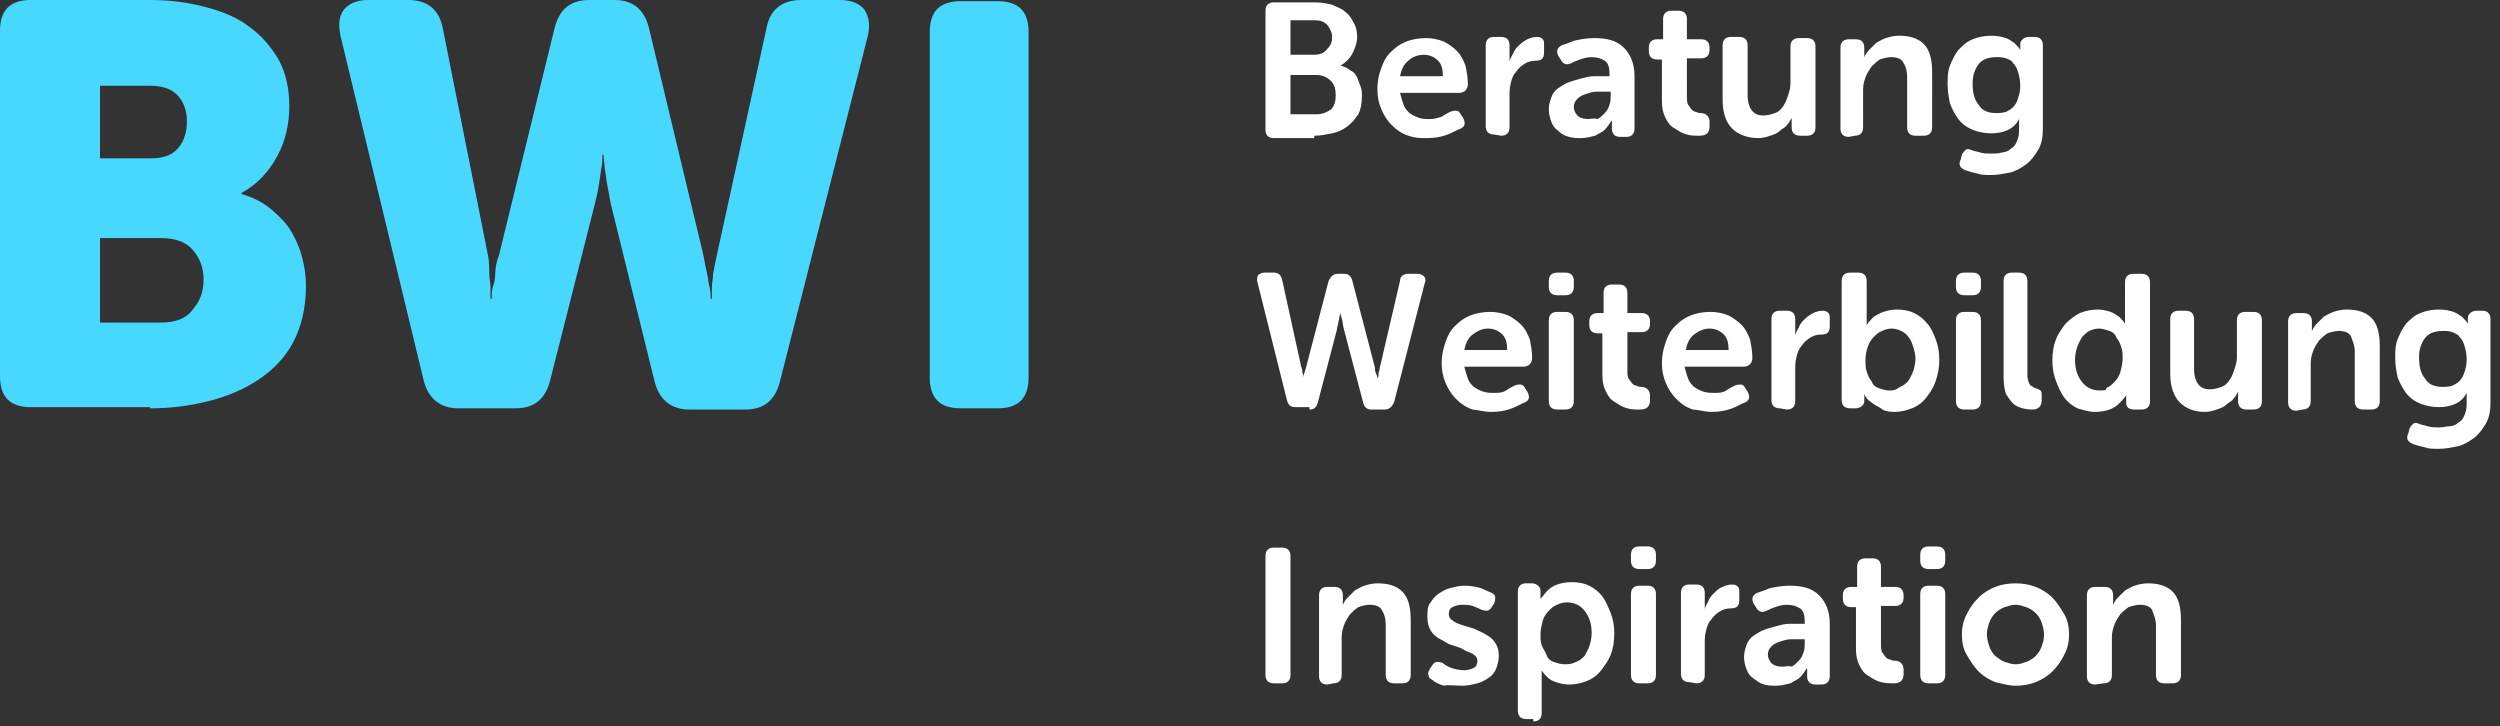
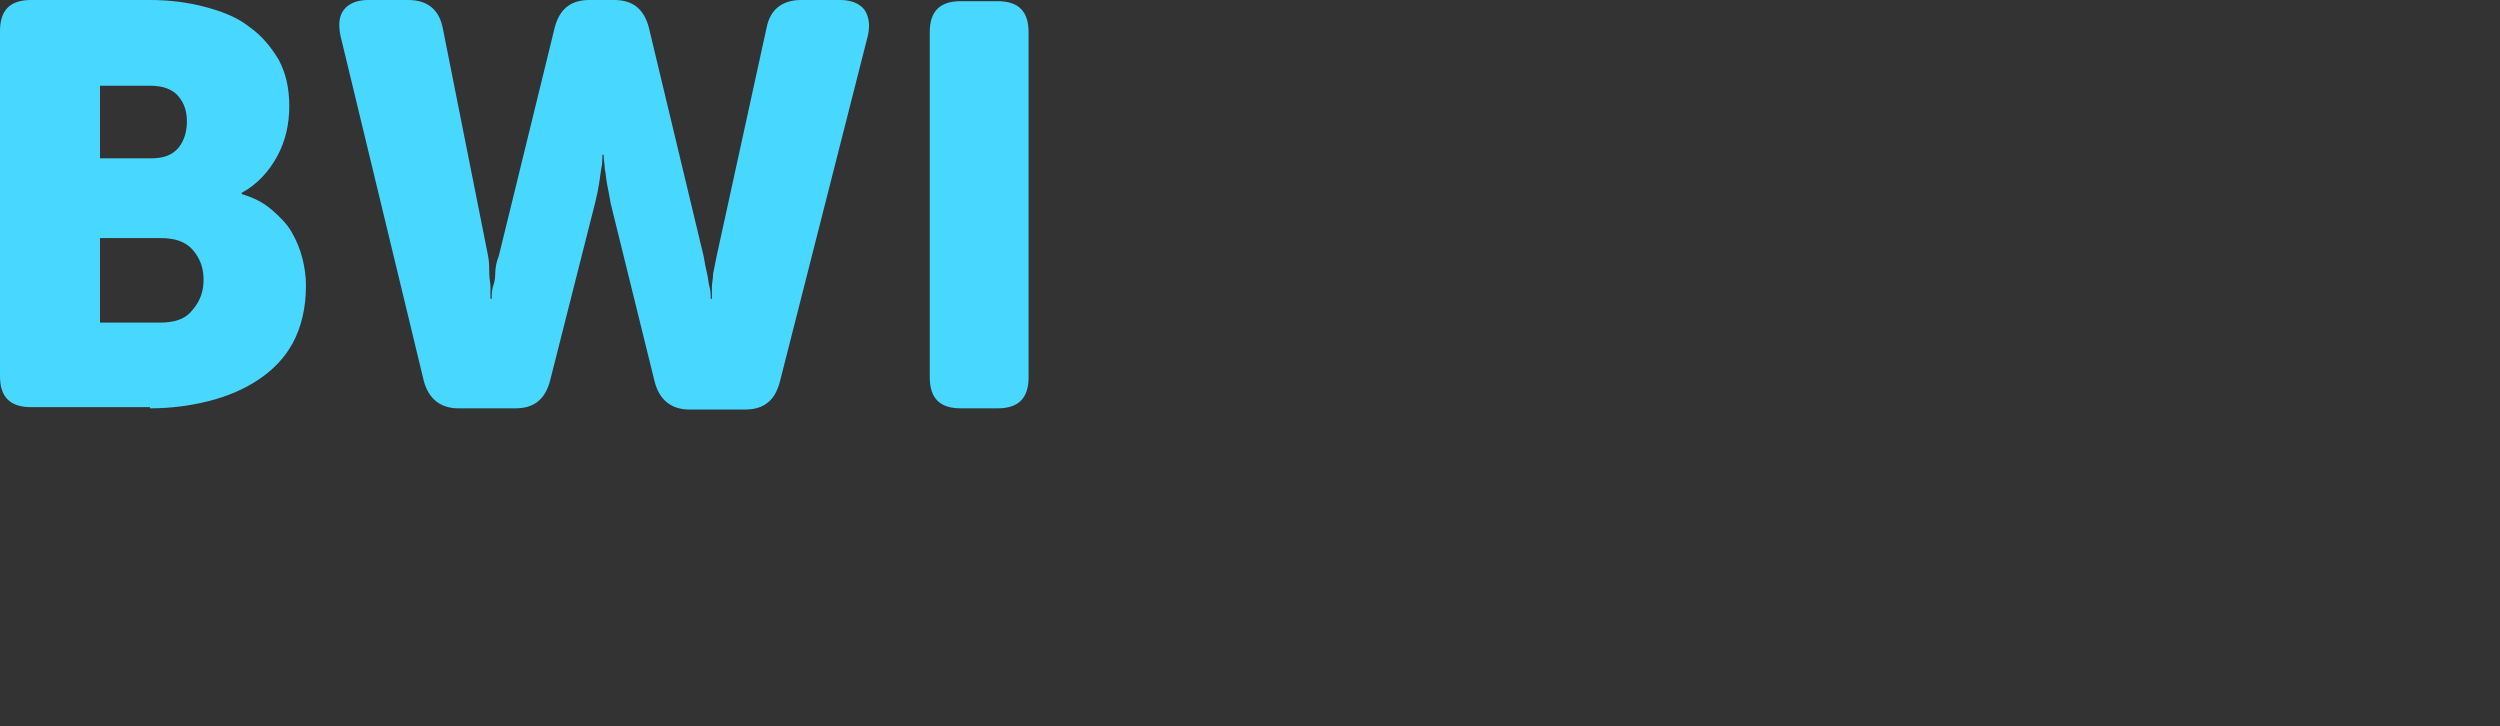
<svg xmlns="http://www.w3.org/2000/svg" width="210" height="61">
  <rect width="100%" height="100%" fill="#333333" stroke="none" />
  <g fill-rule="nonzero" fill="none">
    <path d="M12.6 34.3c1.7 0 3.3-.2 4.9-.6 1.6-.4 3-1 4.2-1.8 1.2-.8 2.2-1.8 2.9-3.1.7-1.3 1.1-2.9 1.1-4.8 0-.8-.1-1.5-.3-2.3-.2-.8-.5-1.5-.9-2.2-.4-.7-1-1.3-1.7-1.9-.7-.6-1.5-1-2.5-1.3v-.1c1.3-.7 2.3-1.8 3-3.1.7-1.3 1-2.7 1-4.2S24 6.1 23.4 5C22.8 4 22 3 21 2.3 20 1.5 18.8 1 17.3.6c-1.5-.4-3-.6-4.7-.6h-10C.8 0 0 .9 0 2.6v29c0 1.8.9 2.6 2.6 2.6h10v.1Zm.1-21H8.4V7.2h4.2c1.1 0 1.9.3 2.4.9.5.6.7 1.3.7 2.1s-.2 1.6-.7 2.2c-.5.6-1.2.9-2.3.9Zm.7 13.8h-5V20h5.1c1.2 0 2.1.3 2.7 1 .6.7.9 1.5.9 2.5s-.3 1.8-.9 2.5c-.6.8-1.5 1.1-2.8 1.1Zm29.9 7.2c1.6 0 2.5-.8 2.9-2.3L50 17c.3-1.2.4-2.1.5-2.8.1-.4.1-.8.1-1.2h.1c0 .4.1.8.1 1.2.1.4.1.8.2 1.3s.2 1 .3 1.6l3.7 15c.4 1.5 1.4 2.3 2.9 2.3h4.7c1.6 0 2.5-.8 2.9-2.3L72.9 3c.2-.9.1-1.6-.3-2.2-.4-.5-1.1-.8-2-.8h-3.3c-1.6 0-2.6.8-2.9 2.3l-4.2 19.2-.3 1.5c0 .4-.1.8-.1 1.1v1h-.1c0-.3 0-.7-.1-1-.1-.3-.1-.7-.2-1.1-.1-.4-.2-.9-.3-1.5L54.5 2.3C54.1.8 53.2 0 51.6 0h-2.1c-1.6 0-2.5.8-2.9 2.3l-4.7 19.2c-.2.5-.3 1-.3 1.5s-.1.8-.2 1.1c-.1.4-.1.7-.1 1h-.1v-1c0-.3-.1-.7-.1-1.1 0-.4 0-1-.1-1.5L37.2 2.4C36.9.8 35.9 0 34.3 0h-3.4c-.9 0-1.6.3-2 .8-.4.5-.5 1.2-.3 2.2l7 29c.4 1.5 1.4 2.3 2.9 2.3h4.8Zm40.5 0c1.8 0 2.6-.9 2.6-2.6v-29c0-1.8-.9-2.6-2.6-2.6h-3.1c-1.8 0-2.6.9-2.6 2.6v29c0 1.8.9 2.6 2.6 2.6h3.1Z" fill="#48D8FF" />
-     <path d="M110.4 11.4c.5 0 1-.1 1.5-.2s.9-.3 1.3-.6.6-.6.9-1c.2-.4.3-.9.3-1.5 0-.3 0-.6-.1-.8-.1-.3-.2-.5-.3-.8-.1-.2-.3-.5-.6-.6-.2-.2-.5-.3-.8-.4.4-.2.8-.6 1-1 .2-.4.4-.9.4-1.4 0-.5-.1-.9-.3-1.2-.2-.4-.4-.7-.7-.9-.3-.3-.7-.4-1.1-.6-.4-.1-.9-.2-1.4-.2H107c-.4 0-.7.2-.7.7v10c0 .4.2.7.7.7h3.4v-.2Zm0-6.8h-2V1.7h2c.5 0 .8.1 1.1.4.2.3.4.6.4 1s-.1.7-.4 1c-.3.4-.7.5-1.1.5Zm.2 5h-2.2V6.3h2.2c.5 0 .9.2 1.2.5.3.3.4.7.4 1.2s-.1.9-.4 1.2c-.3.2-.7.4-1.2.4Zm9.3 2c.6 0 1.2-.1 1.7-.3.5-.2.8-.4 1.1-.5.4-.2.4-.5.2-.9l-.2-.3c-.1-.2-.2-.3-.4-.3-.1 0-.3 0-.5.1s-.4.2-.7.4c-.3.1-.6.2-1 .2-.3 0-.6 0-.9-.1-.3-.1-.5-.2-.8-.4-.2-.2-.4-.4-.5-.7-.1-.3-.2-.6-.3-1h5c.2 0 .4-.1.5-.2.1-.1.2-.3.2-.5 0-.6-.1-1.1-.2-1.6-.2-.5-.4-.9-.7-1.2-.3-.3-.7-.6-1.1-.8-.5-.2-1-.3-1.5-.3-.6 0-1.2.1-1.7.3-.5.2-.9.5-1.3.9s-.6.8-.8 1.4c-.2.5-.3 1.1-.3 1.7 0 .6.1 1.1.3 1.6.2.5.5 1 .9 1.4.4.4.8.7 1.4.9.6.2.9.2 1.6.2Zm1.3-5.2h-3.6c.1-.5.3-1 .7-1.3.3-.3.8-.5 1.3-.5s.9.2 1.2.5c.3.3.4.7.4 1.3Zm4.9 5c.4 0 .7-.2.7-.7V8.1c0-.4 0-.7.1-1.1.1-.4.2-.7.4-.9.2-.3.4-.5.7-.7.3-.2.6-.3 1-.3.5 0 .7-.2.7-.7v-.6c0-.2 0-.4-.1-.5-.1-.1-.2-.2-.5-.2s-.6.1-.8.2c-.2.1-.5.3-.7.5-.2.2-.4.4-.5.7-.1.2-.3.5-.3.7V3.8c0-.4-.2-.7-.7-.7h-.6c-.4 0-.7.2-.7.7v6.8c0 .4.2.7.7.7l.6.1Zm6.7.2c.4 0 .8-.1 1.2-.2.3-.2.6-.3.8-.5.2-.2.4-.5.6-.8v.7c0 .4.2.7.7.7h.5c.4 0 .7-.2.7-.7V6.4c0-1-.3-1.8-.9-2.4-.6-.6-1.4-.8-2.5-.8-.6 0-1.1.1-1.6.2-.5.2-.8.3-1.1.4-.4.2-.5.5-.3.9l.2.3c.2.4.5.5.9.3.2-.1.4-.2.7-.3.3-.1.6-.2 1-.2s.8.1 1.1.3c.3.2.4.6.4 1.1v.2h-1.3c-.4 0-.7.1-1.1.2-.4.1-.7.2-1 .3-.3.1-.6.3-.9.5-.3.2-.5.5-.6.8-.1.3-.2.6-.2 1s.1.7.2 1c.1.3.3.6.6.8.2.2.5.4.9.5.4.1.6.1 1 .1Zm.6-1.6c-.4 0-.7-.1-.9-.3-.2-.2-.3-.5-.3-.7 0-.3.1-.5.3-.7.2-.2.4-.3.7-.4.3-.1.6-.2.9-.2h1.2V8c0 .2 0 .5-.1.8-.1.3-.2.5-.4.7-.2.2-.4.4-.6.5-.3-.1-.6 0-.8 0Zm9.4 1.4c.3 0 .5-.1.6-.2.1-.1.2-.3.2-.5v-.5c0-.2-.1-.4-.2-.5-.1-.1-.3-.2-.5-.2-.1 0-.3 0-.4-.1-.2 0-.3-.1-.4-.2-.1-.1-.2-.3-.3-.4-.1-.2-.1-.4-.1-.7V4.9h1.2c.4 0 .7-.2.7-.7V4c0-.4-.2-.7-.7-.7h-1.2V1.6c0-.4-.2-.7-.7-.7h-.6c-.4 0-.7.2-.7.7v1.7h-.5c-.4 0-.7.2-.7.7v.3c0 .4.2.7.7.7h.4v3.5c0 .6.1 1 .3 1.4.2.4.4.7.8.9.3.2.6.4 1 .5.3.1.7.1 1.1.1Zm4.9.2c.4 0 .7-.1 1-.2.3-.1.6-.2.8-.4.2-.2.5-.3.6-.5.2-.2.3-.4.4-.6v.8c0 .4.2.7.7.7h.6c.4 0 .7-.2.7-.7V3.9c0-.4-.2-.7-.7-.7h-.7c-.4 0-.7.2-.7.7V7c0 .4-.1.7-.2 1-.1.3-.2.6-.4.9-.2.3-.4.5-.7.6-.3.1-.6.2-1 .2-.5 0-.8-.2-1-.5-.2-.3-.3-.7-.3-1.2V3.8c0-.4-.2-.7-.7-.7h-.7c-.4 0-.7.2-.7.7v4.6c0 1.1.3 1.9.8 2.4s1.3.8 2.2.8Zm8.1-.2c.4 0 .7-.2.7-.7V7.5c0-.4.1-.7.2-1 .1-.3.3-.6.5-.9.2-.2.4-.4.7-.6.3-.1.6-.2 1-.2.5 0 .9.2 1 .5.2.3.3.7.3 1.2v4.2c0 .4.2.7.7.7h.7c.4 0 .7-.2.7-.7V6.1c0-1.1-.2-1.9-.7-2.4-.5-.5-1.2-.7-2.1-.7-.4 0-.8.1-1.1.2-.3.1-.6.3-.8.4l-.6.6c-.2.2-.3.4-.4.6V4c0-.4-.2-.7-.7-.7h-.6c-.4 0-.7.2-.7.7v6.8c0 .4.2.7.7.7l.5-.1Zm11.5 3.3c.5 0 1-.1 1.5-.2s1-.4 1.4-.7c.4-.3.7-.7 1-1.2.3-.5.4-1.1.4-1.8v-7c0-.4-.2-.7-.7-.7h-.5c-.2 0-.4.1-.5.2-.1.1-.2.2-.2.4v.5c-.1-.2-.3-.4-.5-.6-.2-.1-.4-.3-.7-.4-.3-.1-.7-.2-1.2-.2-.6 0-1.1.1-1.6.3-.5.2-.8.5-1.2.9-.3.4-.5.8-.7 1.3-.2.5-.2 1-.2 1.6 0 .6.1 1.1.2 1.6.2.5.4.9.7 1.3.3.4.7.7 1.2.9.5.2 1 .3 1.6.3.5 0 1-.1 1.4-.3.4-.2.7-.5.9-.9v1c0 .4-.1.7-.2.9-.1.3-.3.5-.5.6-.2.2-.5.3-.7.3-.3.1-.6.1-.9.1-.4 0-.7 0-1-.1-.3-.1-.5-.1-.7-.2-.2-.1-.4-.1-.5 0-.1.1-.2.2-.3.4l-.1.4c-.2.4-.1.7.4.9.3.1.6.2 1.1.3.2.1.7.1 1.1.1Zm.4-5.2c-.7 0-1.2-.2-1.5-.7-.4-.5-.5-1.1-.5-1.8s.2-1.2.5-1.6c.3-.4.8-.6 1.5-.6.3 0 .5 0 .8.1.3.1.5.2.6.4.2.2.3.4.4.7.1.3.2.7.2 1.2s-.1.8-.2 1.1c-.1.3-.2.5-.4.7-.2.2-.4.3-.6.4-.4.1-.6.1-.8.1ZM110 34.4c.4 0 .6-.2.7-.6l1.6-6.1c0-.2.1-.4.1-.5 0-.2.1-.3.1-.5s.1-.3.1-.5c0 .1 0 .3.1.5.1.3.1.7.2 1l1.6 6.1c.1.4.3.6.7.6h1.1c.4 0 .6-.2.8-.6l2.6-10.1c.1-.2 0-.4-.1-.5-.1-.1-.3-.2-.5-.2h-.8c-.4 0-.7.2-.7.6l-1.7 7.3c0 .2-.1.3-.1.5 0 .1 0 .3-.1.4v.4-.4c0-.1 0-.2-.1-.4s-.1-.3-.1-.5l-1.9-7.3c-.1-.4-.3-.6-.7-.6h-.5c-.4 0-.6.2-.8.6l-1.9 7.3c-.1.3-.2.6-.2.8v.4-.4c0-.1 0-.2-.1-.4 0-.1 0-.3-.1-.5l-1.6-7.3c-.1-.4-.3-.6-.7-.6h-.8c-.2 0-.4.1-.5.2-.1.1-.1.3-.1.5l2.5 10c.1.4.3.6.7.6h1.2v.2Zm15.3.2c.6 0 1.2-.1 1.7-.3.5-.2.8-.4 1.1-.5.4-.2.4-.5.2-.9l-.2-.3c-.1-.2-.2-.3-.4-.3-.1 0-.3 0-.5.1s-.4.2-.7.4c-.3.2-.6.2-1 .2-.3 0-.6 0-.9-.1-.3-.1-.5-.2-.8-.4-.2-.2-.4-.4-.5-.7-.1-.3-.2-.6-.3-1h5c.2 0 .4-.1.5-.2.1-.1.2-.3.2-.5 0-.6-.1-1.1-.2-1.6-.2-.5-.4-.9-.7-1.2-.3-.3-.7-.6-1.1-.8-.5-.2-1-.3-1.5-.3-.6 0-1.2.1-1.7.3-.5.2-.9.5-1.3.9s-.6.8-.8 1.4c-.2.6-.3 1.1-.3 1.7 0 .6.1 1.1.3 1.6.2.5.5 1 .9 1.4.4.4.8.7 1.4.9.3 0 .9.2 1.6.2Zm1.3-5.2H123c.1-.5.3-1 .7-1.3.4-.3.8-.5 1.3-.5s.9.2 1.2.5c.3.3.4.7.4 1.3Zm4.9-4.6c.4 0 .7-.2.7-.7v-.5c0-.4-.2-.7-.7-.7h-.7c-.4 0-.7.2-.7.7v.5c0 .4.2.7.7.7h.7Zm0 9.6c.4 0 .7-.2.7-.7v-6.8c0-.4-.2-.7-.7-.7h-.7c-.4 0-.7.2-.7.7v6.8c0 .4.2.7.7.7h.7Zm6.3 0c.3 0 .5-.1.6-.2.1-.1.2-.3.2-.5v-.5c0-.2-.1-.4-.2-.5-.1-.1-.3-.2-.5-.2-.1 0-.3 0-.4-.1-.2 0-.3-.1-.4-.2-.1-.1-.2-.3-.3-.4-.1-.2-.1-.4-.1-.7v-3.2h1.2c.4 0 .7-.2.7-.7V27c0-.4-.2-.7-.7-.7h-1.2v-1.7c0-.4-.2-.7-.7-.7h-.6c-.4 0-.7.2-.7.7v1.7h-.5c-.4 0-.7.2-.7.7v.3c0 .4.2.7.7.7h.4v3.5c0 .6.1 1 .3 1.4.2.4.4.7.8.9.3.2.6.4 1 .5.3.1.7.1 1.1.1Zm6 .2c.6 0 1.2-.1 1.7-.3.5-.2.8-.4 1.1-.5.4-.2.4-.5.2-.9l-.2-.3c-.1-.2-.2-.3-.4-.3-.1 0-.3 0-.5.1s-.4.2-.7.4c-.3.2-.6.2-1 .2-.3 0-.6 0-.9-.1-.3-.1-.5-.2-.8-.4-.2-.2-.4-.4-.5-.7-.1-.3-.2-.6-.3-1h5c.2 0 .4-.1.5-.2.1-.1.2-.3.2-.5 0-.6-.1-1.1-.2-1.6-.2-.5-.4-.9-.7-1.2-.3-.3-.7-.6-1.1-.8-.5-.2-1-.3-1.5-.3-.6 0-1.2.1-1.7.3-.5.2-.9.5-1.3.9s-.6.8-.8 1.4c-.2.6-.3 1.1-.3 1.7 0 .6.1 1.1.3 1.6.2.5.5 1 .9 1.4.4.4.8.7 1.4.9.4 0 1 .2 1.6.2Zm1.4-5.2h-3.6c.1-.5.3-1 .7-1.3.4-.3.8-.5 1.3-.5s.9.2 1.2.5c.3.3.4.7.4 1.3Zm4.9 5c.4 0 .7-.2.7-.7v-2.6c0-.4 0-.7.1-1.1.1-.4.2-.7.4-.9.2-.3.4-.5.7-.7.3-.2.6-.3 1-.3.5 0 .7-.2.7-.7v-.6c0-.2 0-.4-.1-.5-.1-.1-.2-.2-.5-.2s-.6.1-.8.2c-.2.1-.5.3-.7.5-.2.2-.4.4-.5.7-.1.2-.3.5-.3.7V26.8c0-.4-.2-.7-.7-.7h-.6c-.4 0-.7.2-.7.7v6.8c0 .4.2.7.7.7l.6.1Zm9 .2c.5 0 1-.1 1.5-.3.5-.2.9-.5 1.2-.9.3-.4.6-.8.8-1.4.2-.6.3-1.1.3-1.8 0-.6-.1-1.2-.3-1.7-.2-.5-.4-1-.7-1.3-.3-.4-.7-.7-1.1-.9-.4-.2-.9-.3-1.5-.3-.4 0-.8.1-1.1.2-.3.1-.6.3-.8.4-.2.2-.4.4-.6.7v-3.7c0-.4-.2-.7-.7-.7h-.7c-.4 0-.7.2-.7.7v10c0 .4.2.7.7.7h.5c.2 0 .4-.1.5-.2.1-.1.2-.2.2-.4v-.6c.1.3.3.5.6.7.2.2.5.3.8.5.2.2.6.3 1.1.3Zm-.4-1.8c-.3 0-.6-.1-.9-.2-.3-.1-.5-.3-.6-.6-.2-.2-.3-.5-.4-.8-.1-.3-.1-.6-.1-1s.1-.8.2-1.1c.1-.3.3-.6.5-.8.2-.2.4-.4.7-.5.2-.1.5-.2.8-.2.3 0 .6.1.8.2.2.1.5.3.6.5.2.2.3.5.4.8.1.3.2.7.2 1 0 .4-.1.8-.2 1.1-.1.3-.3.6-.4.8-.2.2-.4.4-.7.5-.4.3-.6.3-.9.3Zm7-8c.4 0 .7-.2.7-.7v-.5c0-.4-.2-.7-.7-.7h-.7c-.4 0-.7.2-.7.7v.5c0 .4.2.7.7.7h.7Zm0 9.6c.4 0 .7-.2.7-.7v-6.8c0-.4-.2-.7-.7-.7h-.7c-.4 0-.7.2-.7.7v6.8c0 .4.2.7.7.7h.7Zm5.1 0c.2 0 .4-.1.5-.2.1-.1.2-.3.2-.5v-.5c0-.2 0-.3-.1-.4-.1-.1-.2-.1-.4-.2-.1 0-.1 0-.2-.1-.1 0-.1-.1-.2-.1s-.1-.2-.2-.3c0-.1-.1-.3-.1-.5v-8c0-.4-.2-.7-.7-.7h-.6c-.4 0-.7.2-.7.7v8.1c0 .6.1 1.1.2 1.4.2.3.4.6.6.8.2.2.5.3.8.4.4.1.7.1.9.1Zm5.2.2c.5 0 .9-.1 1.2-.2.3-.1.6-.3.8-.5.2-.2.4-.4.6-.7V33.8c0 .4.2.6.7.6h.6c.4 0 .7-.2.7-.7v-10c0-.4-.2-.7-.7-.7h-.7c-.4 0-.7.2-.7.7V27.2c-.1-.2-.3-.4-.5-.6-.2-.1-.4-.3-.7-.4-.3-.1-.7-.2-1.1-.2-.5 0-1 .1-1.5.3-.4.2-.8.5-1.2.9-.3.4-.6.8-.8 1.3-.2.5-.3 1.1-.3 1.8 0 .6.1 1.2.3 1.7.2.5.4 1 .7 1.4.3.4.7.7 1.1.9.4.1.9.3 1.5.3Zm.4-1.8c-.6 0-1.1-.2-1.5-.7-.4-.5-.6-1.1-.6-1.9 0-.4.1-.8.2-1.1.1-.3.3-.6.4-.8.2-.2.4-.4.6-.5.2-.1.5-.2.8-.2.3 0 .6.1.9.2.3.1.5.3.6.6.2.2.3.5.4.8.1.3.1.6.1.9 0 .4-.1.8-.2 1.2-.1.3-.3.6-.5.8-.2.2-.4.4-.7.5.1.2-.2.2-.5.2Zm8.8 1.8c.4 0 .7-.1 1-.2.3-.1.6-.2.8-.4.2-.2.5-.3.6-.5.2-.2.3-.4.4-.6v.8c0 .4.2.7.7.7h.6c.4 0 .7-.2.7-.7v-6.8c0-.4-.2-.7-.7-.7h-.7c-.4 0-.7.2-.7.7V30c0 .4-.1.7-.2 1-.1.3-.2.6-.4.9-.2.3-.4.5-.7.6-.3.1-.6.2-1 .2-.5 0-.8-.2-1-.5-.2-.3-.3-.7-.3-1.2v-4.2c0-.4-.2-.7-.7-.7h-.6c-.4 0-.7.2-.7.7v4.6c0 1.1.3 1.9.8 2.4s1.2.8 2.1.8Zm8.2-.2c.4 0 .7-.2.7-.7v-3.2c0-.4.1-.7.2-1 .1-.3.3-.6.5-.9.2-.2.4-.4.7-.6.3-.1.6-.2 1-.2.5 0 .9.2 1 .5.1.3.3.7.3 1.2v4.2c0 .4.2.7.7.7h.7c.4 0 .7-.2.7-.7v-4.6c0-1.1-.2-1.9-.7-2.4-.5-.5-1.2-.7-2.1-.7-.4 0-.8.1-1.1.2-.3.1-.6.3-.8.4l-.6.6c-.2.2-.3.4-.4.6V27c0-.4-.2-.7-.7-.7h-.6c-.4 0-.7.2-.7.7v6.8c0 .4.2.7.7.7l.5-.1Zm11.5 3.3c.5 0 1-.1 1.5-.2s1-.4 1.4-.7c.4-.3.7-.7 1-1.2.3-.5.4-1.1.4-1.8v-7c0-.4-.2-.7-.7-.7h-.5c-.2 0-.4.1-.5.2-.1.1-.2.2-.2.4v.5c-.1-.2-.3-.4-.5-.6-.2-.1-.4-.3-.7-.4-.3-.1-.7-.2-1.2-.2-.6 0-1.1.1-1.6.3-.5.2-.8.5-1.2.9-.3.4-.5.8-.7 1.3-.2.5-.2 1-.2 1.6 0 .6.1 1.1.2 1.6.2.5.4.9.7 1.3.3.4.7.7 1.2.9.5.2 1 .3 1.6.3.5 0 1-.1 1.4-.3.4-.2.7-.5.9-.9v1c0 .4-.1.7-.2.9-.1.3-.3.5-.5.6-.2.2-.5.3-.7.3-.2 0-.6.1-.9.1-.4 0-.7 0-1-.1-.3-.1-.5-.1-.7-.2-.2-.1-.4-.1-.5 0-.1.1-.2.2-.3.4l-.1.4c-.2.4-.1.7.4.9.3.1.6.2 1.1.3.2.1.6.1 1.1.1Zm.3-5.2c-.7 0-1.2-.2-1.5-.7-.4-.5-.5-1.1-.5-1.8s.2-1.2.5-1.6c.3-.4.8-.6 1.5-.6.3 0 .5 0 .8.1.2.1.5.2.6.4.2.2.3.4.4.7.1.3.2.7.2 1.2s-.1.8-.2 1.1c-.1.3-.2.5-.4.7-.2.2-.4.3-.6.4-.3.1-.6.1-.8.1Zm-97.5 24.9c.4 0 .7-.2.7-.7v-10c0-.4-.2-.7-.7-.7h-.7c-.4 0-.7.2-.7.7v10c0 .4.2.7.7.7h.7Zm4.3 0c.4 0 .7-.2.7-.7v-3.2c0-.4.1-.7.2-1 .1-.3.3-.6.5-.9.2-.2.4-.4.7-.6.3-.1.6-.2 1-.2.5 0 .9.2 1 .5.2.3.3.7.3 1.2v4.2c0 .4.2.7.7.7h.7c.4 0 .7-.2.7-.7v-4.6c0-1.1-.2-1.9-.7-2.4-.5-.5-1.2-.7-2.1-.7-.4 0-.8.1-1.1.2-.3.1-.6.3-.8.4l-.6.6c-.2.2-.3.4-.4.6V50c0-.4-.2-.7-.7-.7h-.6c-.4 0-.7.2-.7.7v6.8c0 .4.2.7.7.7l.5-.1Zm10.8.2c.5 0 .9-.1 1.3-.2s.7-.3 1-.5c.3-.2.5-.5.6-.8.1-.3.2-.6.2-1 0-.5-.1-.8-.3-1.1-.2-.3-.4-.5-.8-.7-.3-.2-.6-.3-1-.5-.3-.1-.7-.2-1-.3-.3-.1-.6-.2-.8-.4-.2-.1-.3-.3-.3-.5 0-.3.1-.5.3-.6.2-.1.5-.2.8-.2.3 0 .6 0 .9.1.3.1.5.2.7.3.2.1.4.1.5.1.1 0 .3-.1.4-.3l.2-.3c.1-.2.1-.4.1-.5 0-.2-.1-.3-.3-.4-.2-.1-.5-.2-.9-.4-.4-.1-.8-.2-1.4-.2-.4 0-.8.1-1.2.2-.4.1-.7.3-1 .5-.3.2-.5.5-.7.8-.2.3-.2.7-.2 1.1 0 .5.1.9.3 1.2.2.3.4.5.8.7.4.2.6.4 1 .5.3.1.7.2 1 .4.3.2.6.2.8.4.2.1.3.3.3.5 0 .3-.1.5-.3.6-.2.1-.5.2-.8.2-.4 0-.8-.1-1.1-.2-.3-.1-.6-.3-.7-.4-.2-.1-.4-.1-.5-.1-.1 0-.3.1-.4.3l-.2.3c-.1.2-.2.4-.1.5 0 .2.1.3.3.4.2.2.6.4 1 .5.3-.1.8 0 1.5 0Zm6 3c.4 0 .7-.2.7-.7v-3.6c.1.2.3.4.5.6.2.2.4.3.7.4.3.1.7.2 1.1.2.5 0 1-.1 1.5-.3.5-.2.9-.5 1.2-.9.3-.4.6-.8.8-1.3.2-.5.3-1.1.3-1.8 0-.6-.1-1.2-.3-1.7-.2-.5-.4-1-.7-1.4-.3-.4-.7-.7-1.1-.9-.4-.2-.9-.3-1.5-.3-.5 0-.9.1-1.2.2-.3.1-.6.3-.8.5-.2.2-.4.5-.6.7V49.6c0-.2-.1-.3-.2-.4-.1-.1-.3-.2-.5-.2h-.5c-.4 0-.7.2-.7.7v10c0 .4.2.7.7.7h.6v.2Zm2.6-4.8c-.3 0-.6-.1-.9-.2-.3-.1-.5-.3-.6-.6-.1-.3-.3-.5-.4-.8-.1-.3-.1-.6-.1-.9 0-.4.1-.8.2-1.2.1-.3.3-.6.5-.8.2-.2.4-.4.7-.5.2-.1.5-.2.8-.2.6 0 1.1.2 1.5.7.4.5.6 1.1.6 1.9 0 .4-.1.8-.2 1.1-.1.3-.3.6-.4.8-.2.2-.4.4-.7.5-.4.2-.7.2-1 .2Zm7-8c.4 0 .7-.2.7-.7v-.5c0-.4-.2-.7-.7-.7h-.7c-.4 0-.7.2-.7.7v.5c0 .4.2.7.7.7h.7Zm0 9.6c.4 0 .7-.2.7-.7v-6.8c0-.4-.2-.7-.7-.7h-.7c-.4 0-.7.2-.7.7v6.8c0 .4.2.7.7.7h.7Zm4.1 0c.4 0 .7-.2.7-.7v-2.6c0-.4 0-.7.1-1.1.1-.4.2-.7.4-.9.2-.3.4-.5.7-.7.3-.2.6-.3 1-.3.5 0 .7-.2.7-.7v-.6c0-.2 0-.4-.1-.5-.1-.1-.2-.2-.5-.2s-.6.1-.8.2c-.3.1-.5.3-.7.5-.2.2-.4.4-.5.7-.1.2-.3.5-.3.7V49.8c0-.4-.2-.7-.7-.7h-.6c-.4 0-.7.2-.7.7v6.8c0 .4.2.7.7.7l.6.1Zm6.7.2c.4 0 .8-.1 1.2-.2.3-.2.6-.3.8-.5.2-.2.4-.5.6-.8v.7c0 .4.2.7.7.7h.5c.4 0 .7-.2.7-.7v-4.4c0-1-.3-1.8-.9-2.4-.6-.6-1.4-.8-2.5-.8-.6 0-1.1.1-1.6.2-.5.2-.8.3-1.1.4-.4.2-.5.5-.3.9l.2.3c.2.4.5.5.9.3.2-.1.4-.2.7-.3.3-.1.6-.2 1-.2s.8.1 1.1.3c.3.2.4.6.4 1.1v.2h-1.3c-.4 0-.7.1-1.1.2-.4.1-.7.2-1 .3-.3.1-.6.3-.9.5-.3.2-.5.5-.6.8-.1.3-.2.6-.2 1s.1.7.2 1c.1.3.3.6.6.8.3.2.5.4.9.5.4.1.6.1 1 .1Zm.5-1.6c-.4 0-.7-.1-.9-.3-.2-.2-.3-.5-.3-.7 0-.3.1-.5.3-.7.2-.2.4-.3.7-.4.3-.1.6-.2.9-.2h1.2v.3c0 .2 0 .5-.1.8-.1.3-.2.5-.4.7-.2.2-.4.4-.6.5-.2-.1-.5 0-.8 0Zm9.4 1.4c.3 0 .5-.1.6-.2.1-.1.2-.3.2-.5v-.5c0-.2-.1-.4-.2-.5-.1-.1-.3-.2-.5-.2-.1 0-.3 0-.4-.1-.2 0-.3-.1-.4-.2-.1-.1-.2-.3-.3-.4-.1-.2-.1-.4-.1-.7v-3.2h1.2c.4 0 .7-.2.7-.7V50c0-.4-.2-.7-.7-.7H158v-1.7c0-.4-.2-.7-.7-.7h-.6c-.4 0-.7.2-.7.7v1.7h-.5c-.4 0-.7.2-.7.7v.3c0 .4.2.7.7.7h.4v3.5c0 .6.1 1 .3 1.4.2.4.4.7.8.9.3.2.6.4 1 .5.4.1.8.1 1.1.1Zm3.6-9.6c.4 0 .7-.2.7-.7v-.5c0-.4-.2-.7-.7-.7h-.7c-.4 0-.7.2-.7.7v.5c0 .4.2.7.7.7h.7Zm0 9.6c.4 0 .7-.2.7-.7v-6.8c0-.4-.2-.7-.7-.7h-.7c-.4 0-.7.2-.7.7v6.8c0 .4.2.7.7.7h.7Zm6.6.2c.6 0 1.2-.1 1.7-.3.5-.2 1-.5 1.4-.9.4-.4.7-.8 1-1.4.3-.6.4-1.1.4-1.7 0-.6-.1-1.2-.4-1.7-.3-.5-.6-1-1-1.4-.4-.4-.9-.7-1.4-.9-.5-.2-1.1-.3-1.7-.3-.6 0-1.2.1-1.7.3-.5.2-1 .5-1.4.9-.4.4-.7.8-1 1.4-.3.6-.4 1.1-.4 1.7 0 .6.1 1.2.4 1.7.3.5.6 1 1 1.4.4.4.9.7 1.4.9.5.1 1.1.3 1.7.3Zm0-1.8c-.3 0-.6-.1-.9-.2-.3-.1-.5-.3-.8-.5-.2-.2-.4-.5-.5-.8-.1-.3-.2-.7-.2-1 0-.4.1-.7.2-1 .1-.3.3-.6.5-.8.2-.2.5-.4.8-.5.3-.1.6-.2.9-.2.3 0 .6.1.9.2.3.1.6.3.8.5.2.2.4.5.5.8.1.3.2.7.2 1 0 .4-.1.7-.2 1-.1.3-.3.6-.5.8-.2.2-.5.4-.8.5-.3.1-.5.2-.9.2Zm7.4 1.6c.4 0 .7-.2.7-.7v-3.2c0-.4.1-.7.2-1 .1-.3.3-.6.5-.9.2-.2.4-.4.7-.6.3-.1.6-.2 1-.2.5 0 .9.2 1 .5.1.3.3.7.3 1.2v4.2c0 .4.2.7.7.7h.7c.4 0 .7-.2.7-.7v-4.6c0-1.1-.2-1.9-.7-2.4-.5-.5-1.2-.7-2.1-.7-.4 0-.8.1-1.1.2-.3.1-.6.3-.8.4l-.6.6c-.2.2-.3.4-.4.6V50c0-.4-.2-.7-.7-.7h-.8c-.4 0-.7.2-.7.7v6.8c0 .4.2.7.7.7l.7-.1Z" fill="#FFF" />
  </g>
</svg>